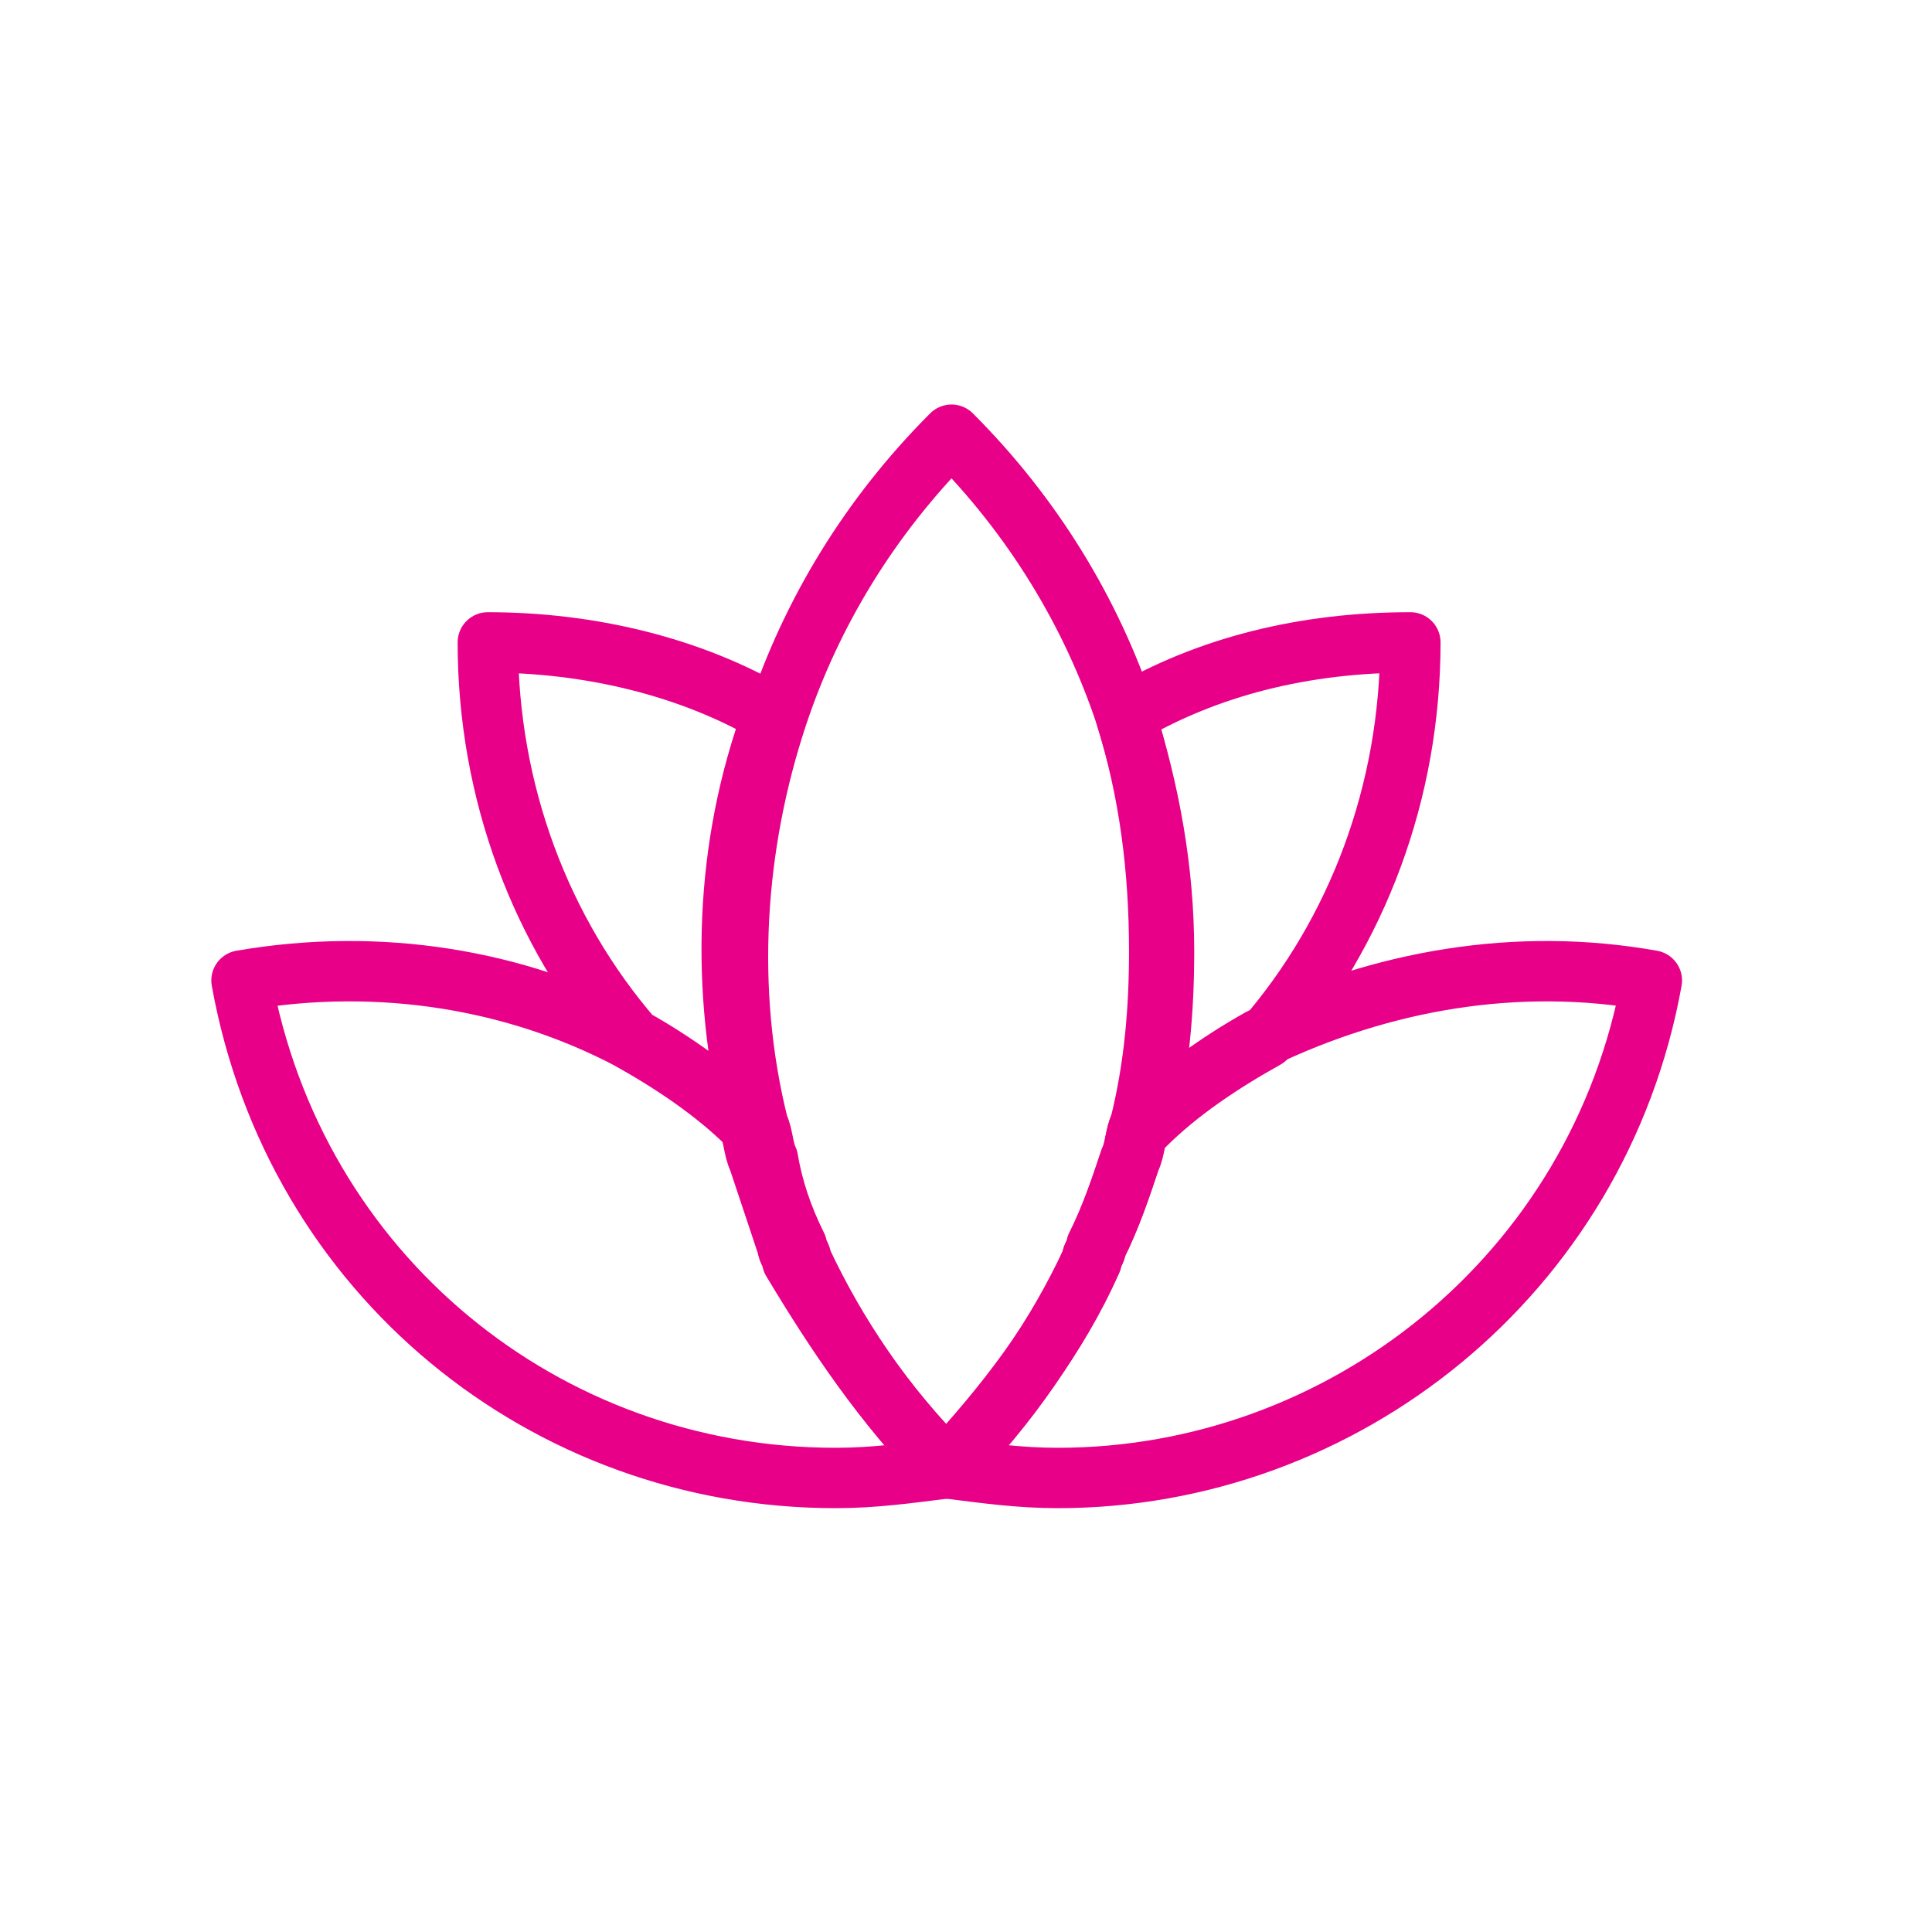
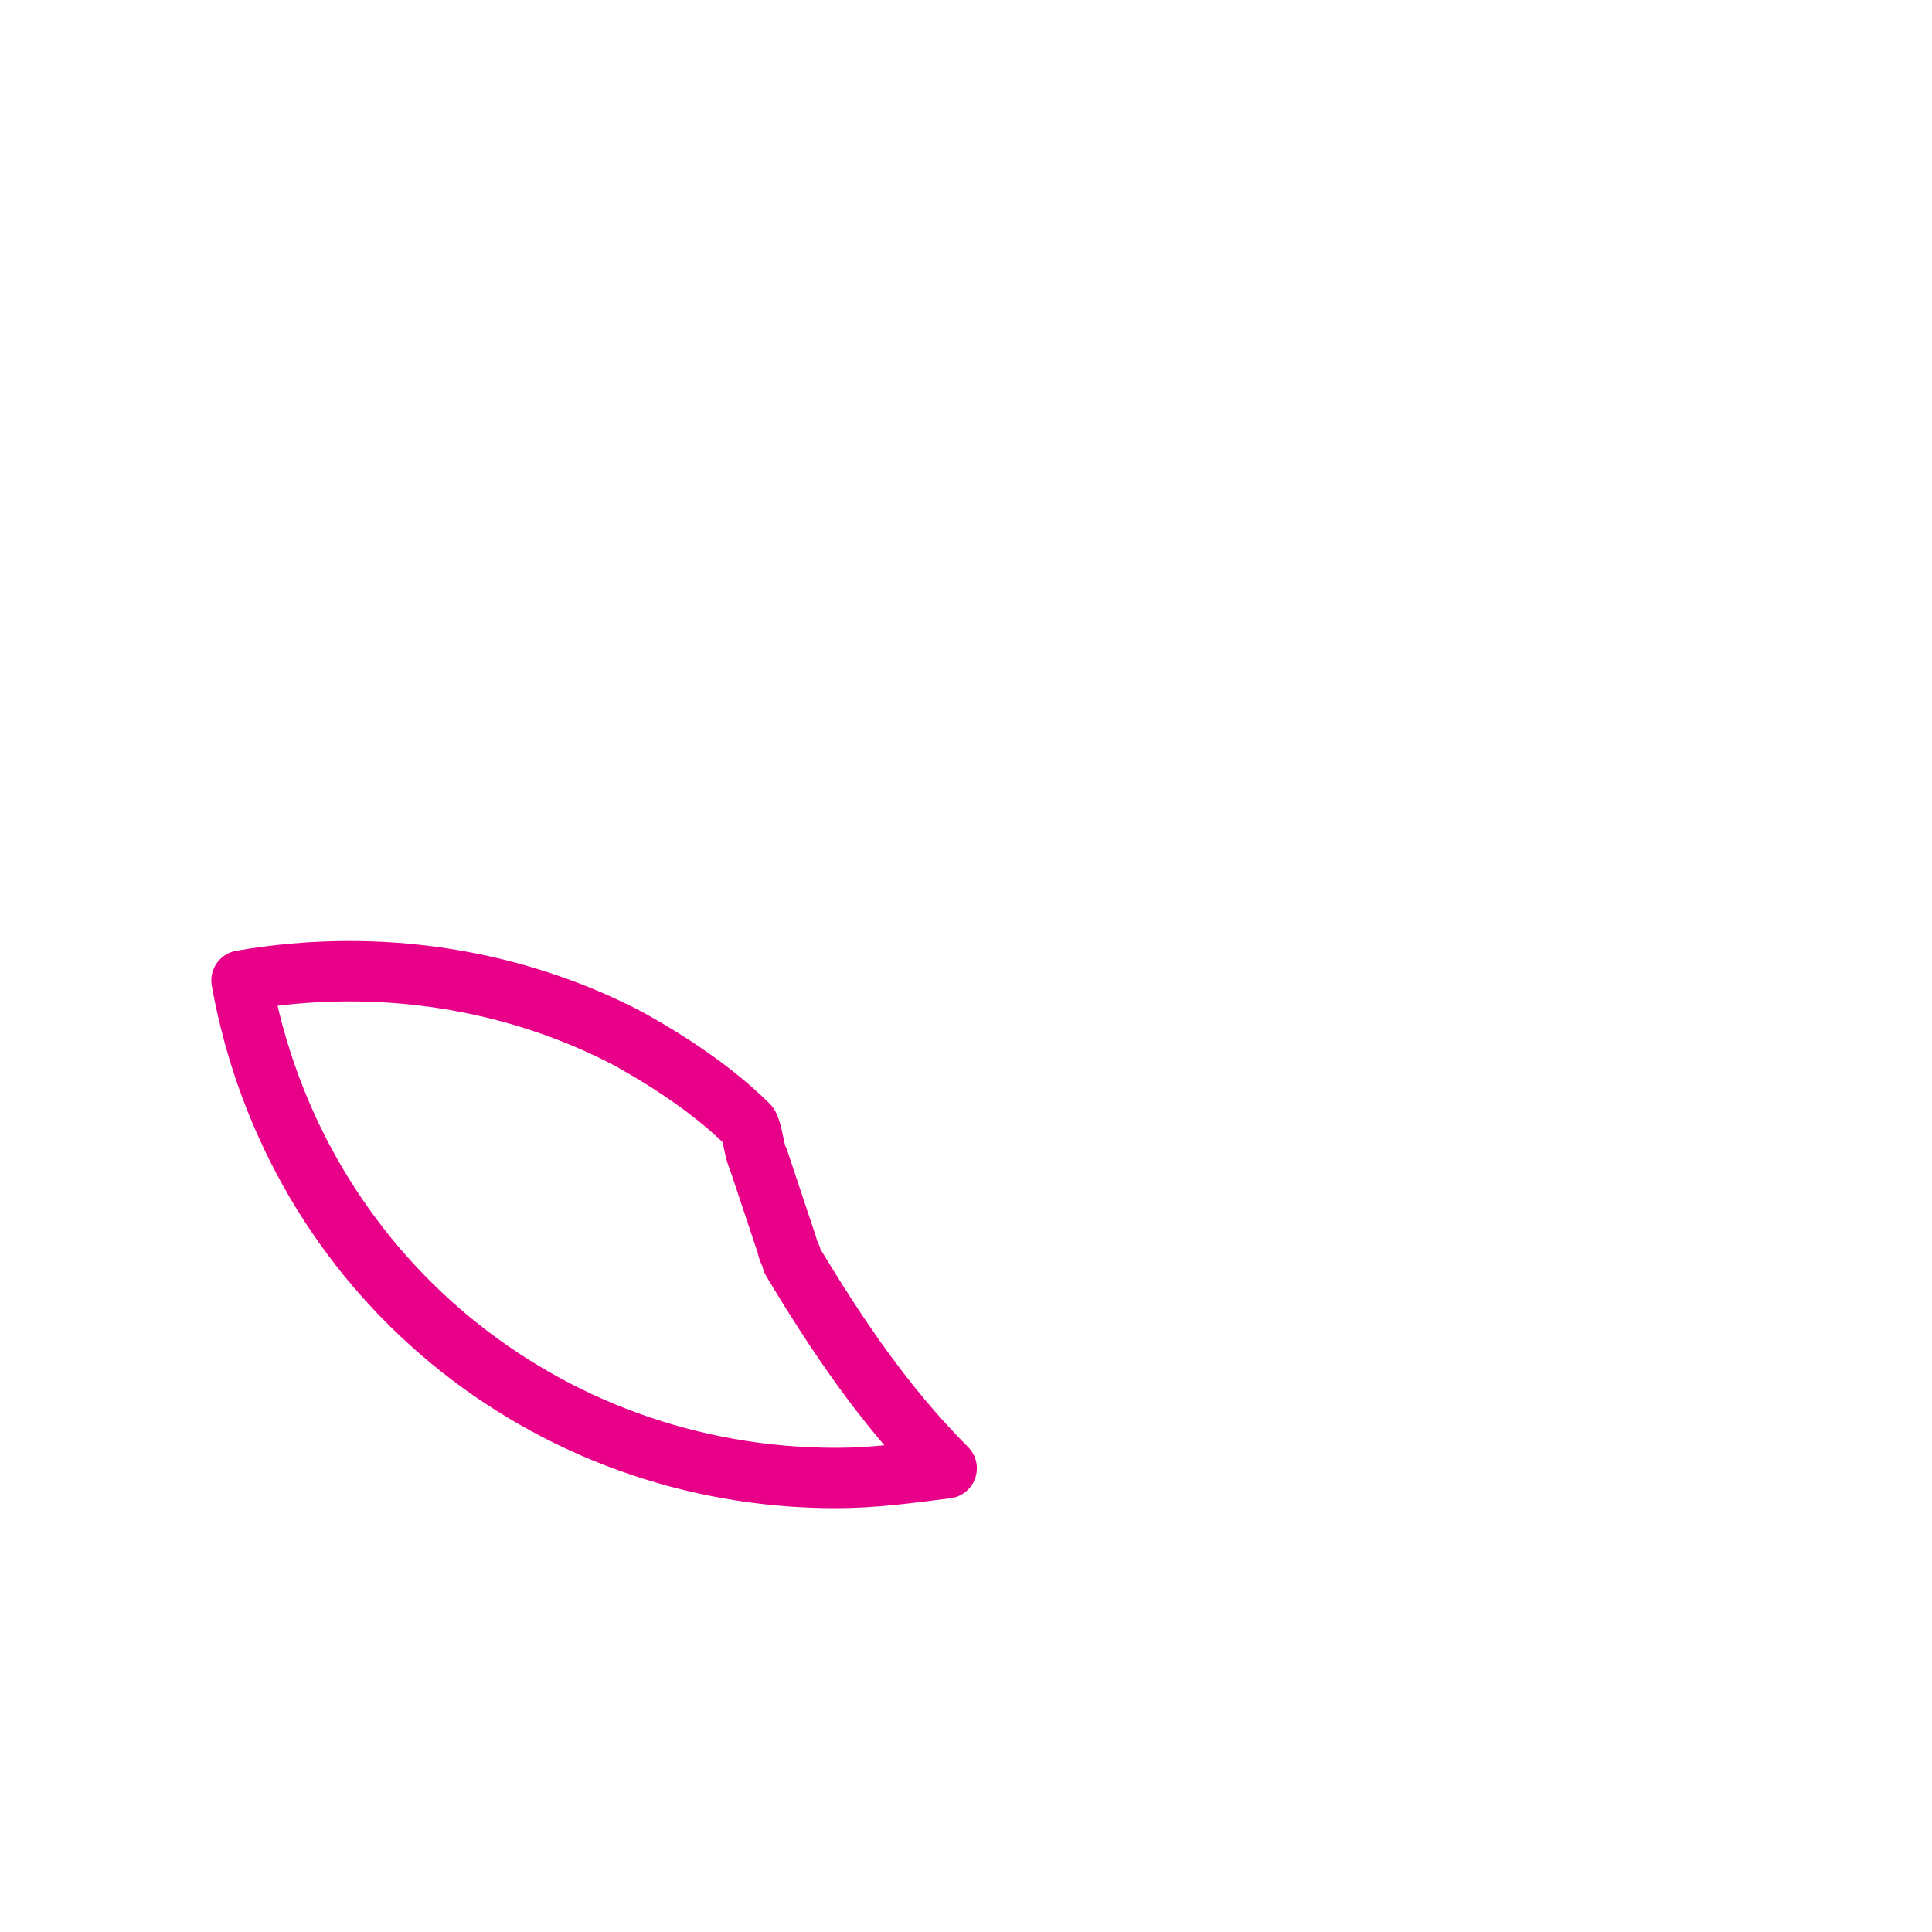
<svg xmlns="http://www.w3.org/2000/svg" width="32" height="32" viewBox="0 0 32 32" fill="none">
-   <path d="M27.36 16.24C26.48 21.12 22.24 24.48 17.52 24.48C16.88 24.48 16.32 24.4 15.68 24.32C16.72 23.28 17.52 22.08 18.08 20.88C18.08 20.8 18.16 20.72 18.16 20.64C18.4 20.16 18.56 19.68 18.72 19.2C18.8 19.04 18.8 18.8 18.88 18.64C19.52 18.08 20.16 17.6 20.88 17.2C22.88 16.24 25.12 15.84 27.36 16.24Z" stroke="#E80089" stroke-miterlimit="10" stroke-linecap="round" stroke-linejoin="round" />
  <path d="M15.68 24.32C15.04 24.4 14.48 24.48 13.84 24.48C9.04 24.48 4.88 21.12 4 16.24C6.32 15.84 8.56 16.24 10.4 17.2C11.12 17.6 11.84 18.08 12.4 18.64C12.48 18.8 12.48 19.04 12.56 19.2C12.72 19.68 12.88 20.16 13.04 20.64C13.04 20.72 13.12 20.8 13.12 20.88C13.84 22.08 14.64 23.28 15.68 24.32Z" stroke="#E80089" stroke-miterlimit="10" stroke-linecap="round" stroke-linejoin="round" />
-   <path d="M19.2 15.76C19.2 16.72 19.12 17.68 18.88 18.64C18.8 18.8 18.8 19.04 18.72 19.2C18.56 19.68 18.4 20.16 18.16 20.64C18.16 20.72 18.08 20.8 18.08 20.88C17.52 22.16 16.64 23.28 15.68 24.32C14.64 23.28 13.84 22.08 13.28 20.88C13.28 20.8 13.2 20.72 13.2 20.64C12.96 20.16 12.8 19.68 12.72 19.2C12.64 19.04 12.64 18.8 12.56 18.64C12 16.4 12.16 14 12.88 11.84C13.44 10.16 14.4 8.56 15.76 7.2C17.12 8.56 18.08 10.16 18.64 11.84C19.04 13.12 19.2 14.4 19.2 15.76Z" stroke="#E80089" stroke-miterlimit="10" stroke-linecap="round" stroke-linejoin="round" />
-   <path d="M23.36 10.64C23.36 13.12 22.48 15.44 20.96 17.2C20.24 17.6 19.52 18.08 18.96 18.64C19.2 17.68 19.28 16.72 19.28 15.76C19.28 14.4 19.04 13.12 18.64 11.84C20 11.04 21.6 10.64 23.36 10.64Z" stroke="#E80089" stroke-miterlimit="10" stroke-linecap="round" stroke-linejoin="round" />
-   <path d="M12.48 18.64C11.84 18.08 11.2 17.6 10.48 17.2C8.96 15.44 8.08 13.12 8.08 10.64C9.76 10.64 11.44 11.04 12.8 11.84C12 14 11.92 16.4 12.48 18.64Z" stroke="#E80089" stroke-miterlimit="10" stroke-linecap="round" stroke-linejoin="round" />
</svg>